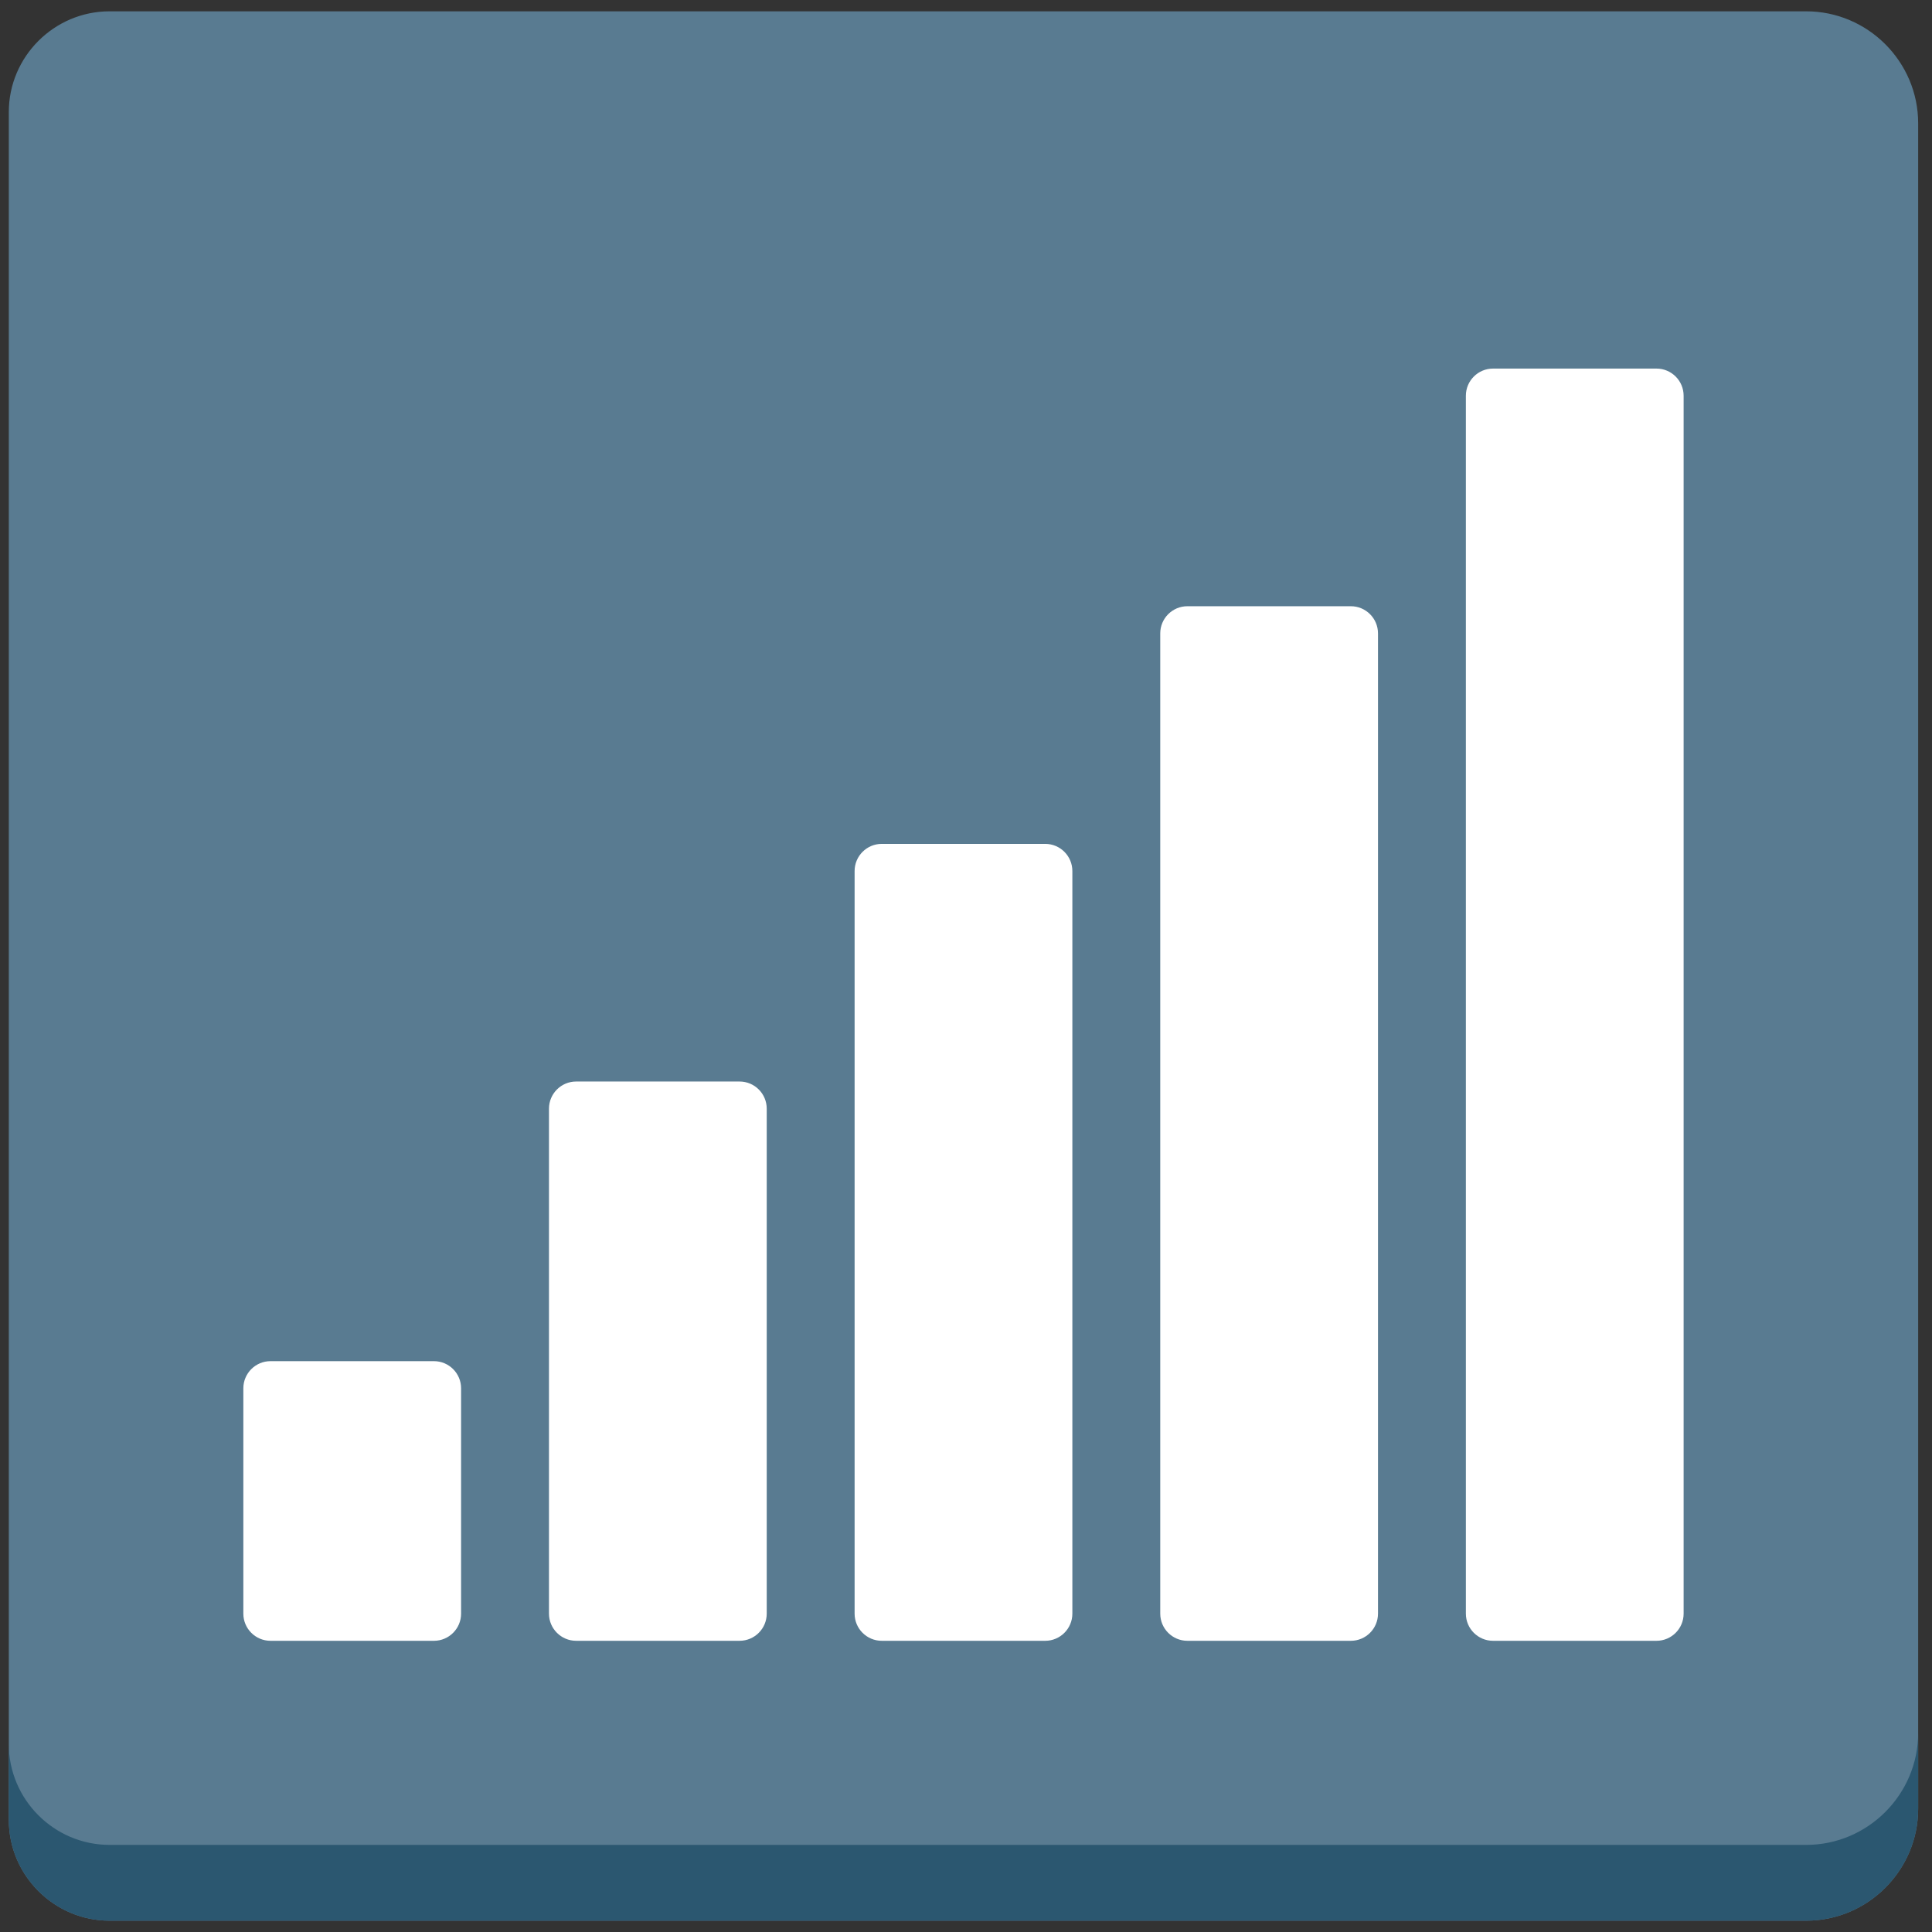
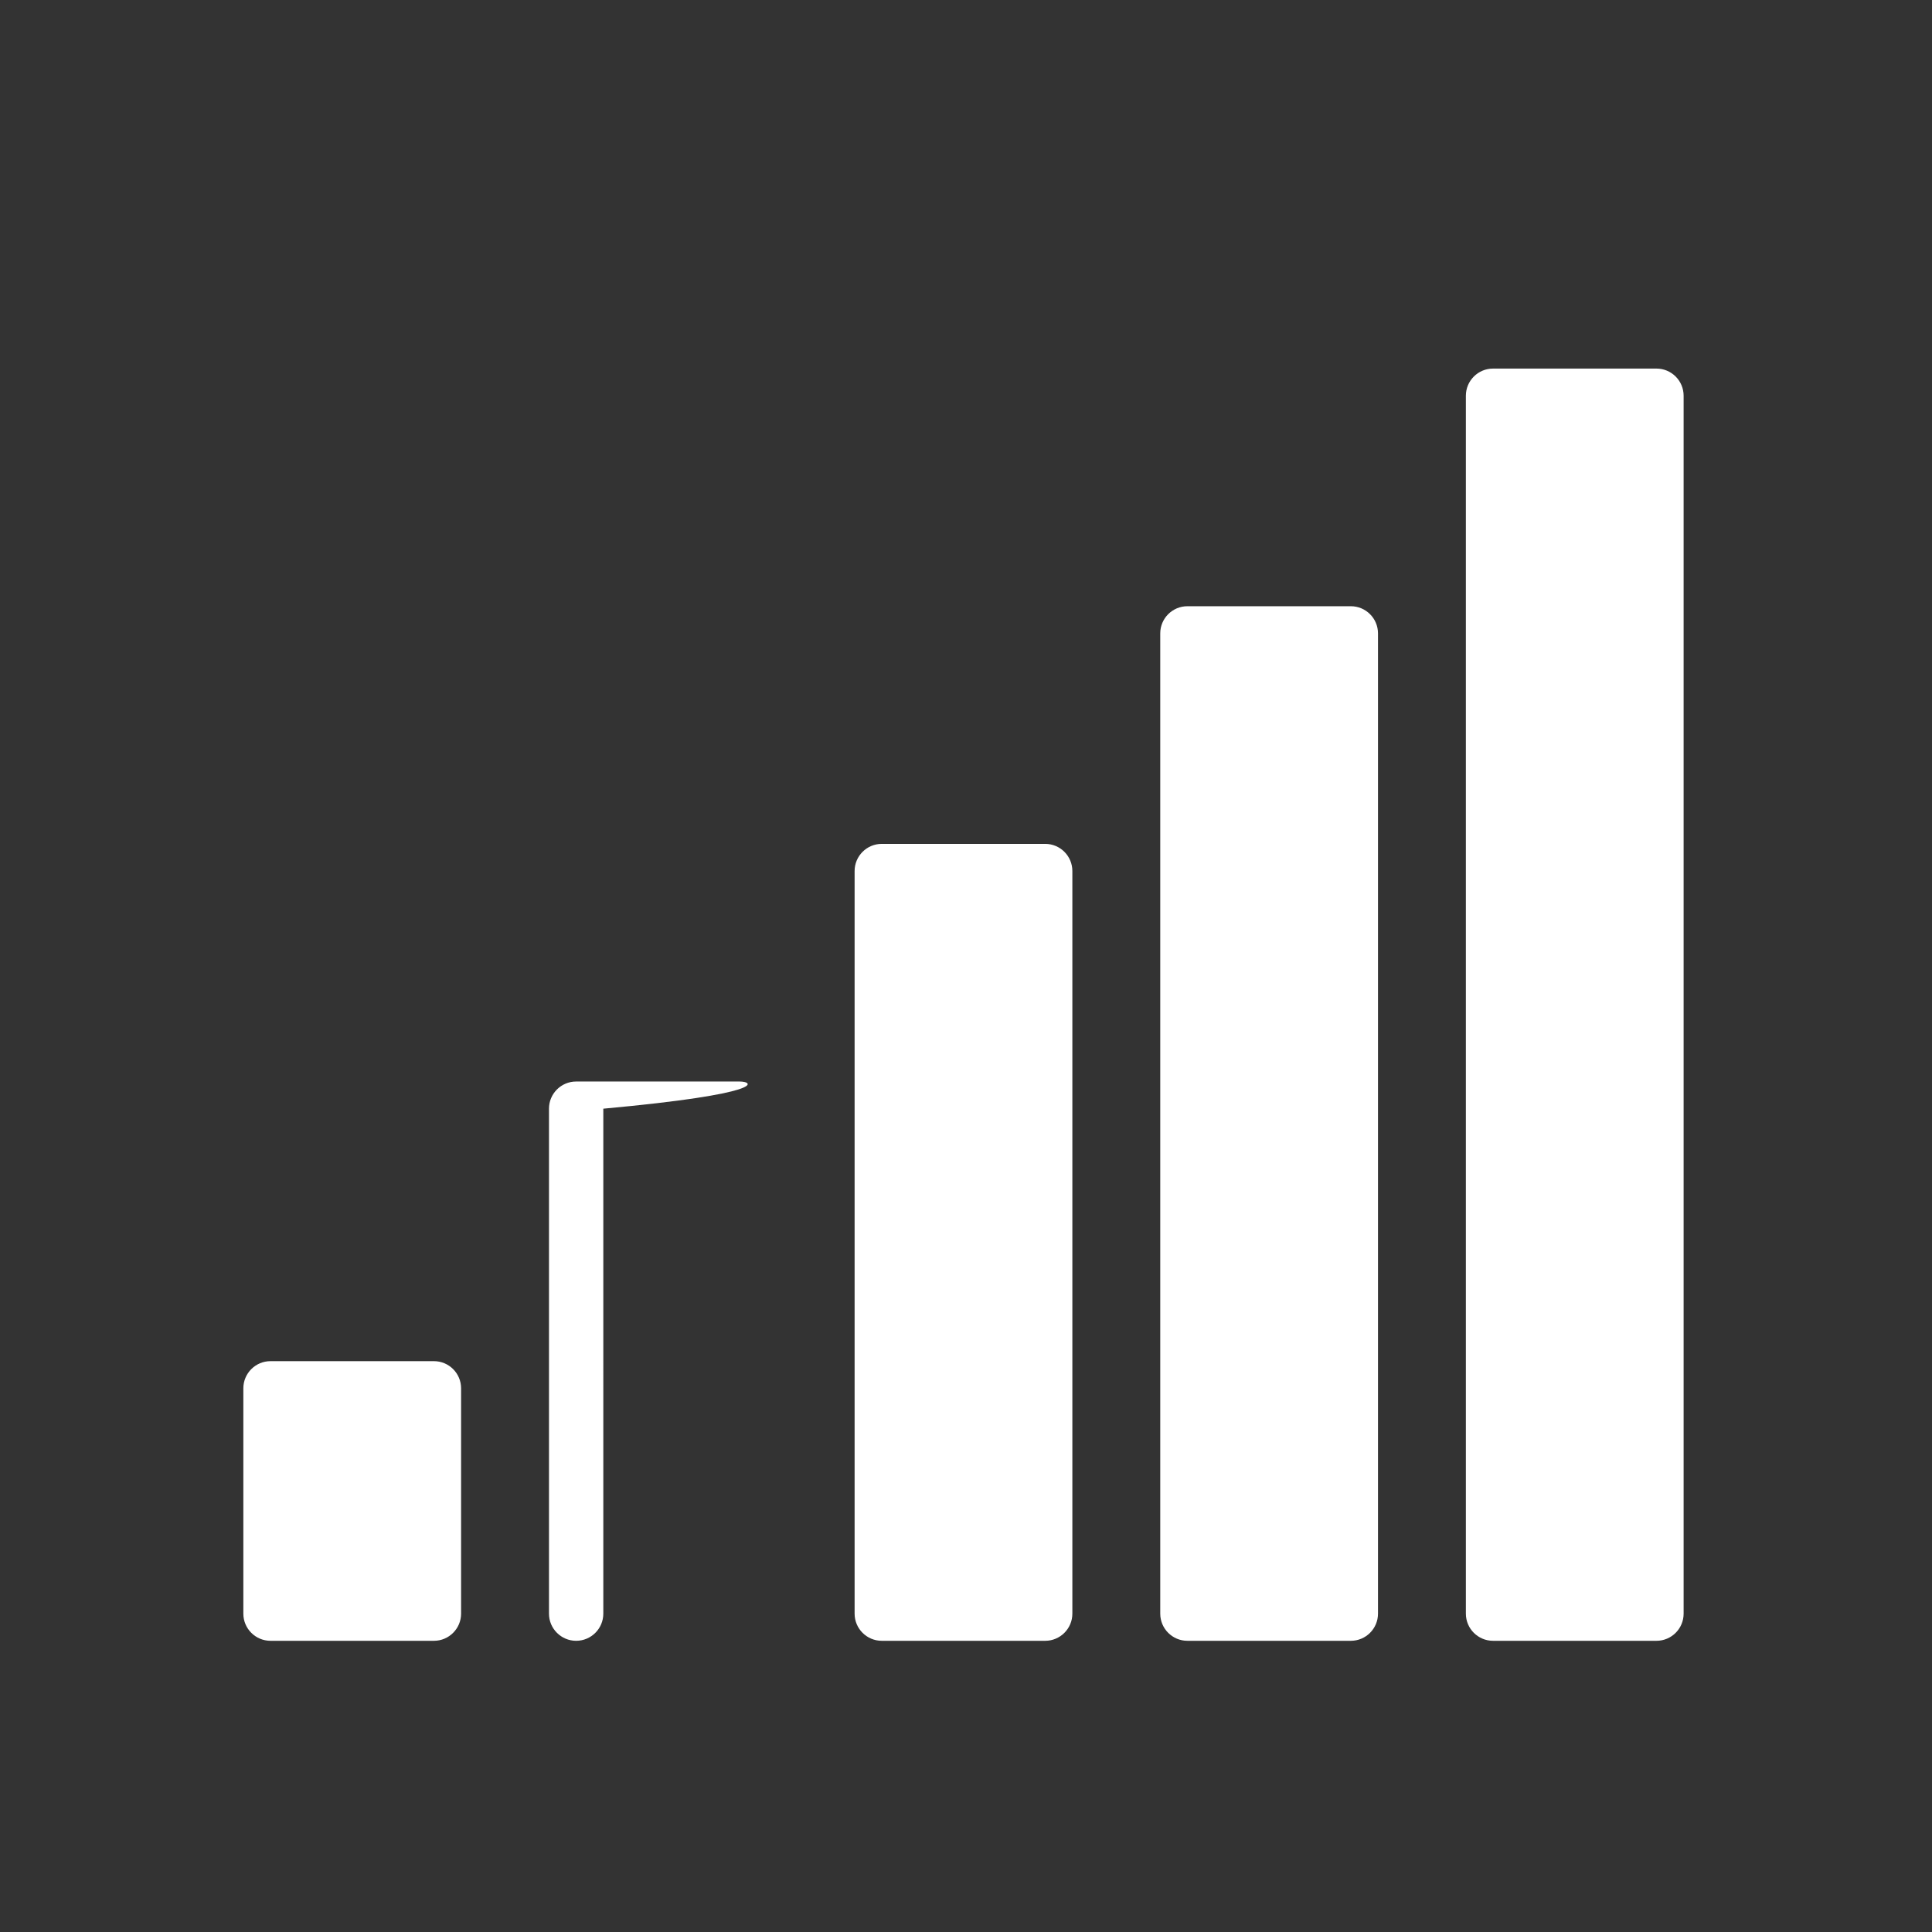
<svg xmlns="http://www.w3.org/2000/svg" version="1.1" x="0px" y="0px" viewBox="0 0 512 512" enable-background="new 0 0 512 512" xml:space="preserve">
  <rect x="0" y="0" width="512" height="512" fill="#333333" stroke="none" />
  <g id="Layer_2">
-     <path fill="#597B91" d="M508.333,32.666C508.333,16.35,494.984,3,478.668,3H29.032C14.348,3,2.333,15.015,2.333,29.699v452.602   C2.333,496.985,14.348,509,29.032,509h449.635c16.316,0,29.666-13.35,29.666-29.666V32.666z" />
-   </g>
+     </g>
  <g id="Layer_3">
-     <path fill="#2B5770" d="M478.668,488.915H29.032c-14.684,0-26.699-12.015-26.699-26.699v20.085   C2.333,496.985,14.348,509,29.032,509h449.635c16.316,0,29.666-13.35,29.666-29.666v-20.085   C508.333,475.565,494.984,488.915,478.668,488.915z" />
-   </g>
+     </g>
  <g id="Layer_4">
-     <path fill="#FFFFFF" d="M122.194,367.921v59.707c0,3.976-3.224,7.2-7.2,7.2H71.689c-3.976,0-7.2-3.224-7.2-7.2v-59.707   c0-3.976,3.224-7.2,7.2-7.2h43.306C118.971,360.721,122.194,363.944,122.194,367.921z M195.99,286.614h-43.306   c-3.976,0-7.2,3.224-7.2,7.2v133.813c0,3.976,3.224,7.2,7.2,7.2h43.306c3.976,0,7.2-3.224,7.2-7.2V293.814   C203.19,289.838,199.967,286.614,195.99,286.614z M276.986,223.635H233.68c-3.976,0-7.2,3.224-7.2,7.2v196.793   c0,3.976,3.224,7.2,7.2,7.2h43.306c3.976,0,7.2-3.224,7.2-7.2V230.835C284.186,226.859,280.963,223.635,276.986,223.635z    M357.982,160.656h-43.306c-3.976,0-7.2,3.224-7.2,7.2v259.772c0,3.976,3.224,7.2,7.2,7.2h43.306c3.976,0,7.2-3.224,7.2-7.2   V167.856C365.182,163.879,361.959,160.656,357.982,160.656z M438.978,97.677h-43.306c-3.976,0-7.2,3.224-7.2,7.2v322.751   c0,3.976,3.224,7.2,7.2,7.2h43.306c3.976,0,7.2-3.224,7.2-7.2V104.877C446.178,100.9,442.955,97.677,438.978,97.677z" />
+     <path fill="#FFFFFF" d="M122.194,367.921v59.707c0,3.976-3.224,7.2-7.2,7.2H71.689c-3.976,0-7.2-3.224-7.2-7.2v-59.707   c0-3.976,3.224-7.2,7.2-7.2h43.306C118.971,360.721,122.194,363.944,122.194,367.921z M195.99,286.614h-43.306   c-3.976,0-7.2,3.224-7.2,7.2v133.813c0,3.976,3.224,7.2,7.2,7.2c3.976,0,7.2-3.224,7.2-7.2V293.814   C203.19,289.838,199.967,286.614,195.99,286.614z M276.986,223.635H233.68c-3.976,0-7.2,3.224-7.2,7.2v196.793   c0,3.976,3.224,7.2,7.2,7.2h43.306c3.976,0,7.2-3.224,7.2-7.2V230.835C284.186,226.859,280.963,223.635,276.986,223.635z    M357.982,160.656h-43.306c-3.976,0-7.2,3.224-7.2,7.2v259.772c0,3.976,3.224,7.2,7.2,7.2h43.306c3.976,0,7.2-3.224,7.2-7.2   V167.856C365.182,163.879,361.959,160.656,357.982,160.656z M438.978,97.677h-43.306c-3.976,0-7.2,3.224-7.2,7.2v322.751   c0,3.976,3.224,7.2,7.2,7.2h43.306c3.976,0,7.2-3.224,7.2-7.2V104.877C446.178,100.9,442.955,97.677,438.978,97.677z" />
  </g>
</svg>